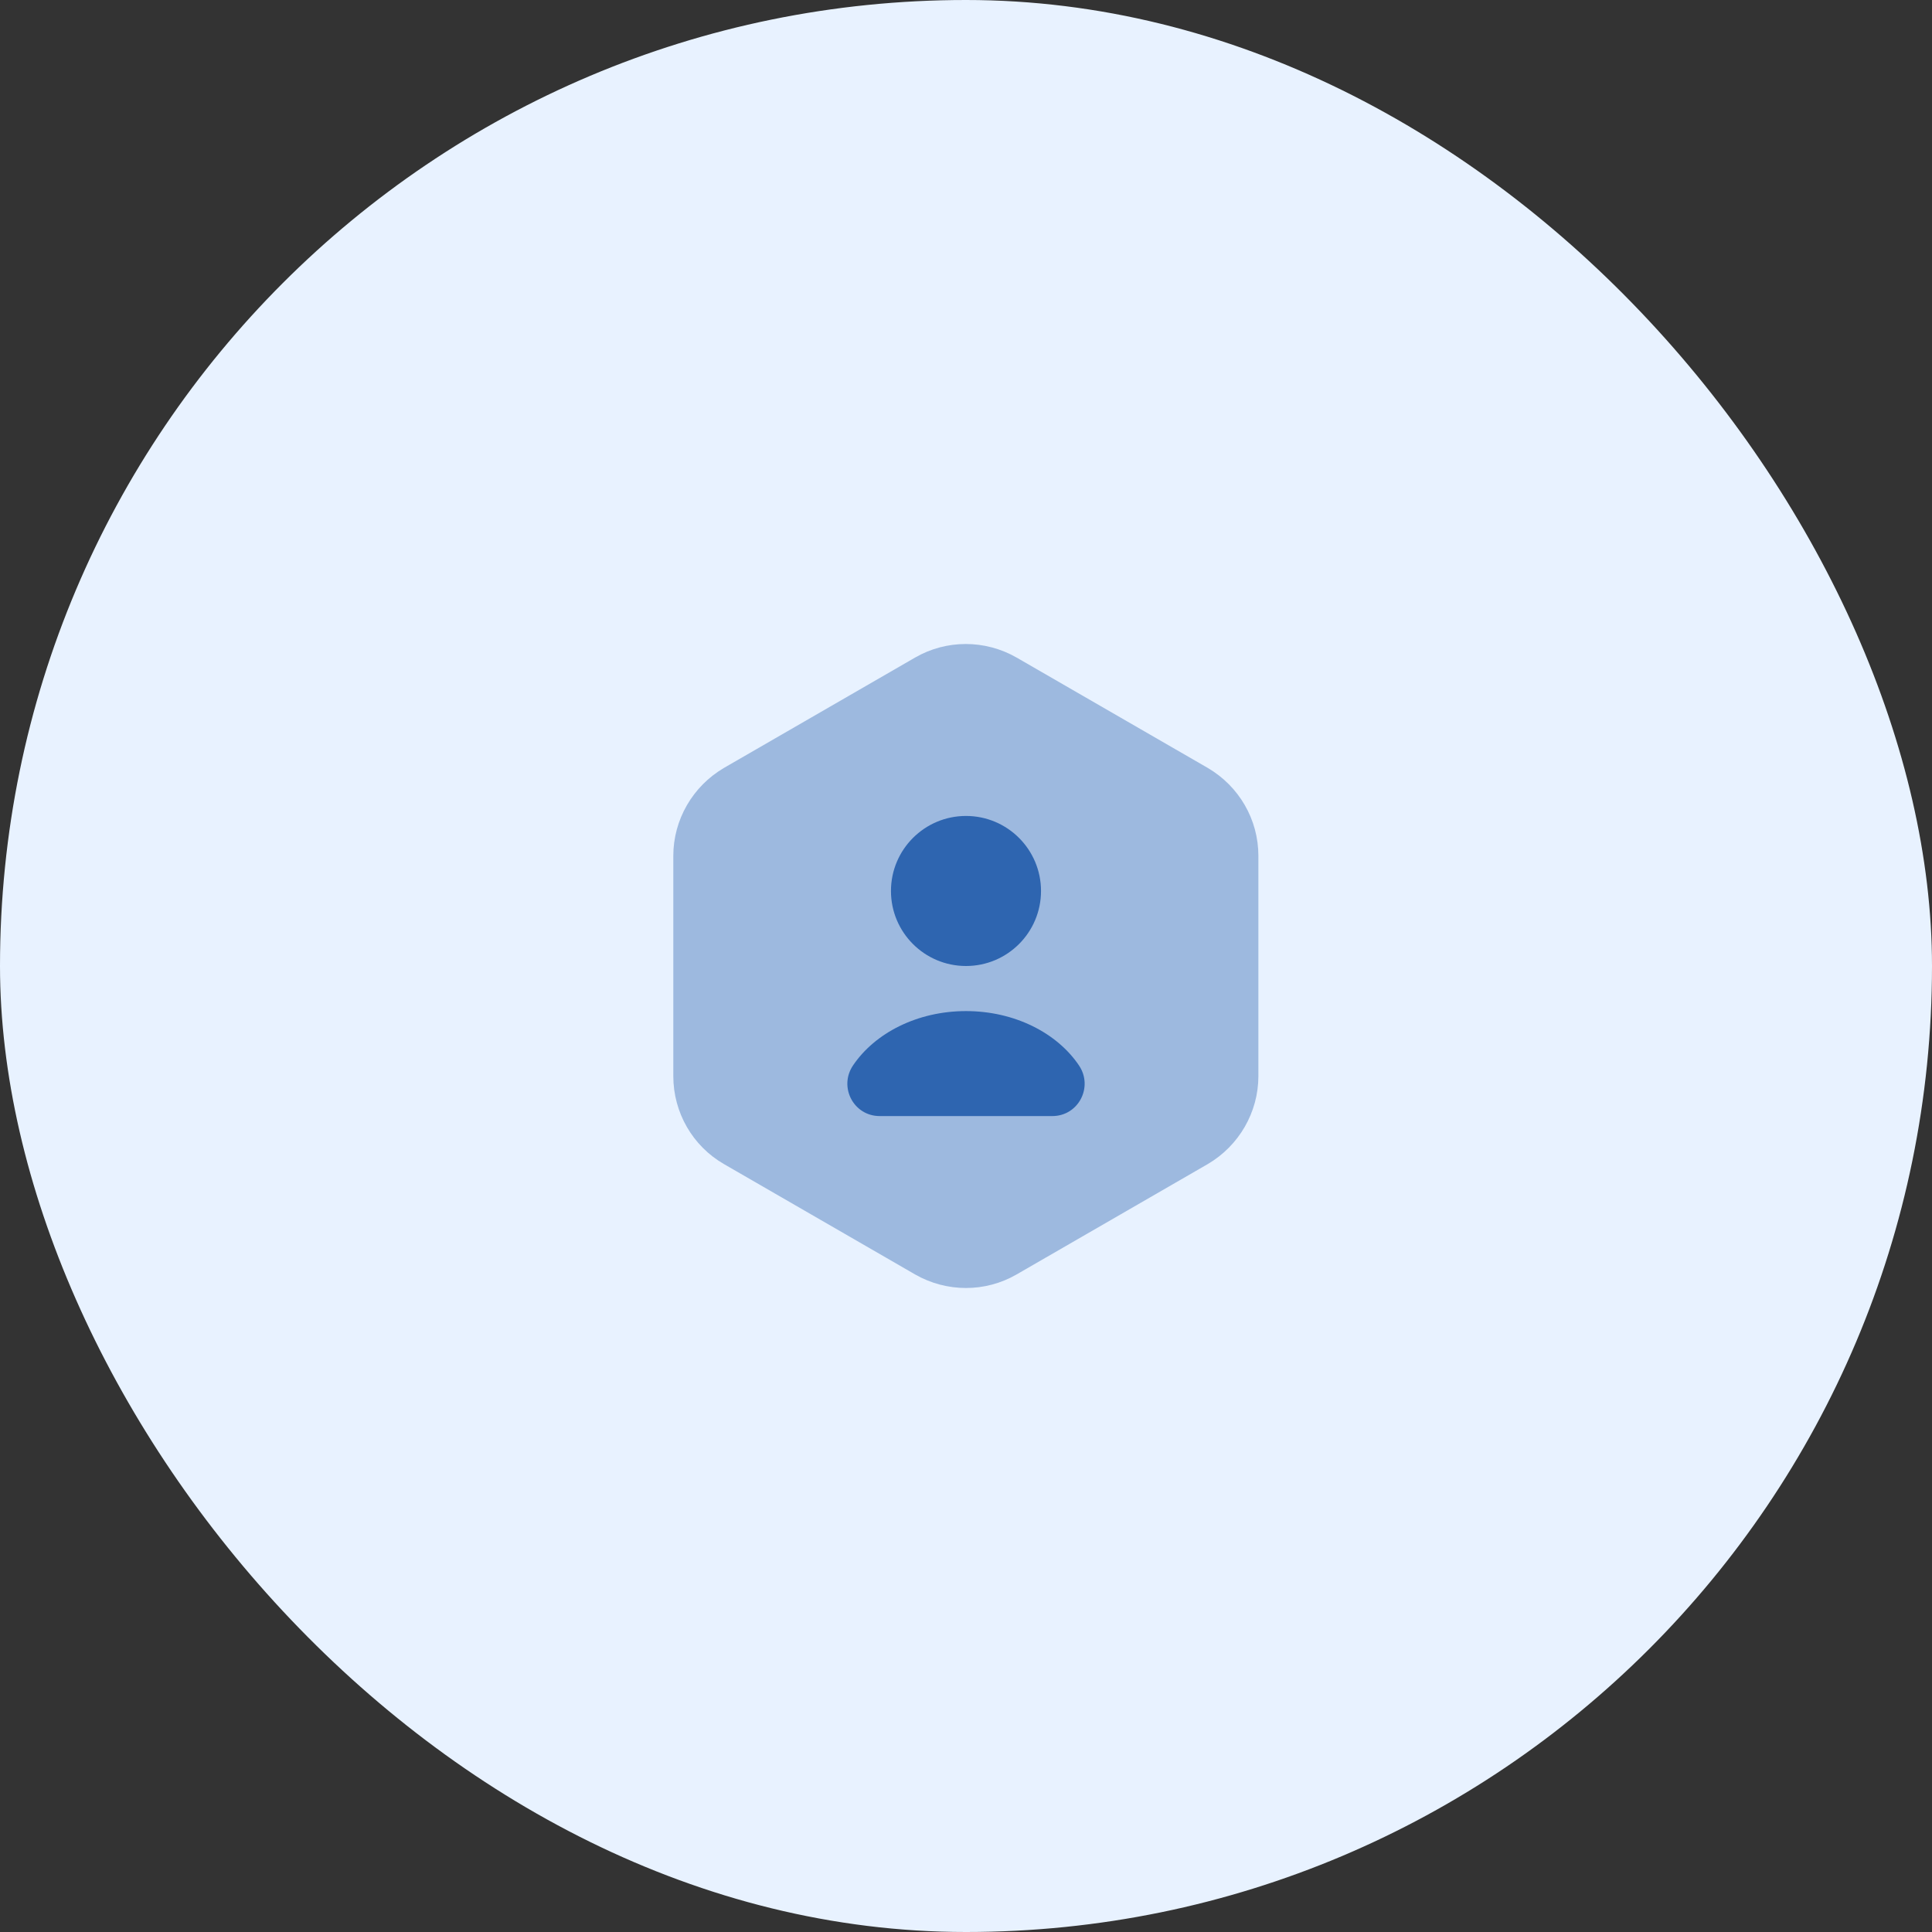
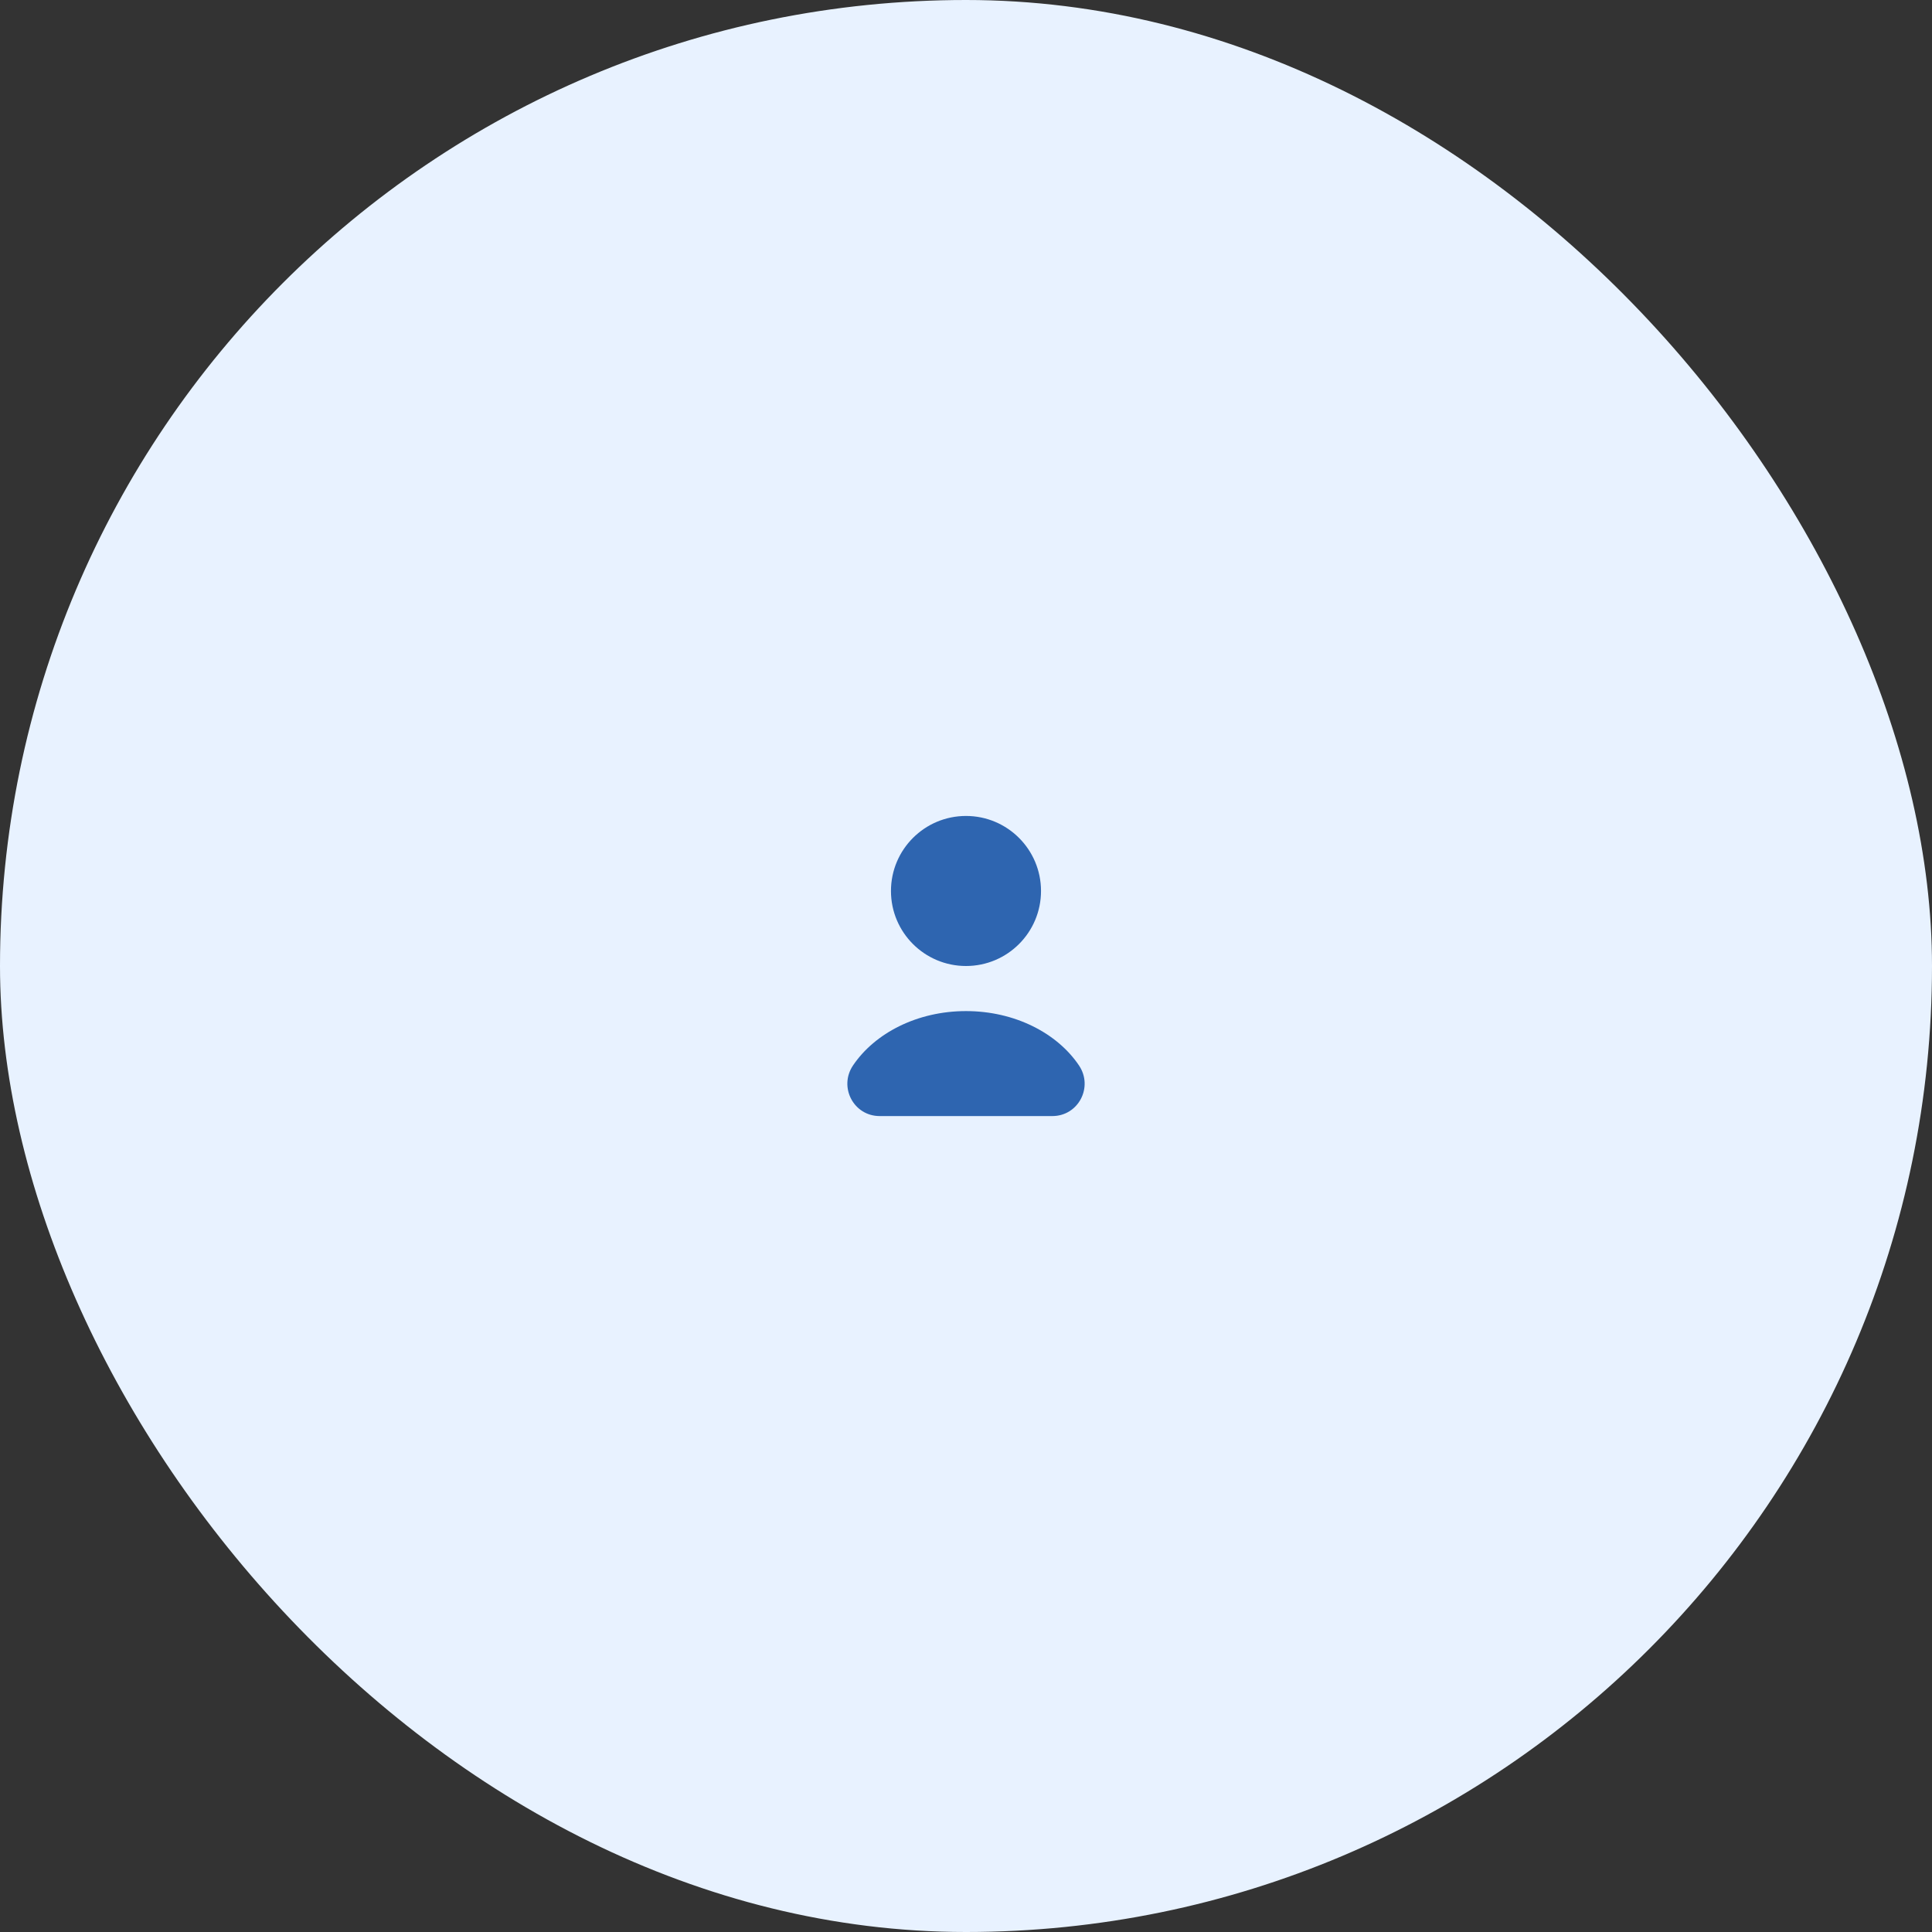
<svg xmlns="http://www.w3.org/2000/svg" width="80" height="80" viewBox="0 0 80 80" fill="none">
  <rect x="0" y="0" width="80" height="80" fill="#333333" stroke="none" />
  <rect width="80" height="80" rx="40" fill="#E8F2FF" />
-   <path opacity="0.4" d="M52.107 35.44V44.56C52.107 46.053 51.307 47.44 50.014 48.2L42.094 52.773C40.8 53.52 39.2 53.52 37.894 52.773L29.974 48.2C28.68 47.453 27.88 46.067 27.88 44.56V35.44C27.88 33.947 28.68 32.56 29.974 31.8L37.894 27.227C39.187 26.48 40.787 26.48 42.094 27.227L50.014 31.8C51.307 32.56 52.107 33.934 52.107 35.44Z" fill="#2E65B0" />
  <path d="M40 40C41.715 40 43.106 38.609 43.106 36.894C43.106 35.178 41.715 33.787 40 33.787C38.284 33.787 36.893 35.178 36.893 36.894C36.893 38.609 38.284 40 40 40Z" fill="#2E65B0" />
  <path d="M43.574 46.214C44.654 46.214 45.28 45.014 44.68 44.12C43.774 42.774 42.014 41.867 40 41.867C37.987 41.867 36.227 42.774 35.32 44.12C34.72 45.014 35.347 46.214 36.427 46.214H43.574Z" fill="#2E65B0" />
</svg>